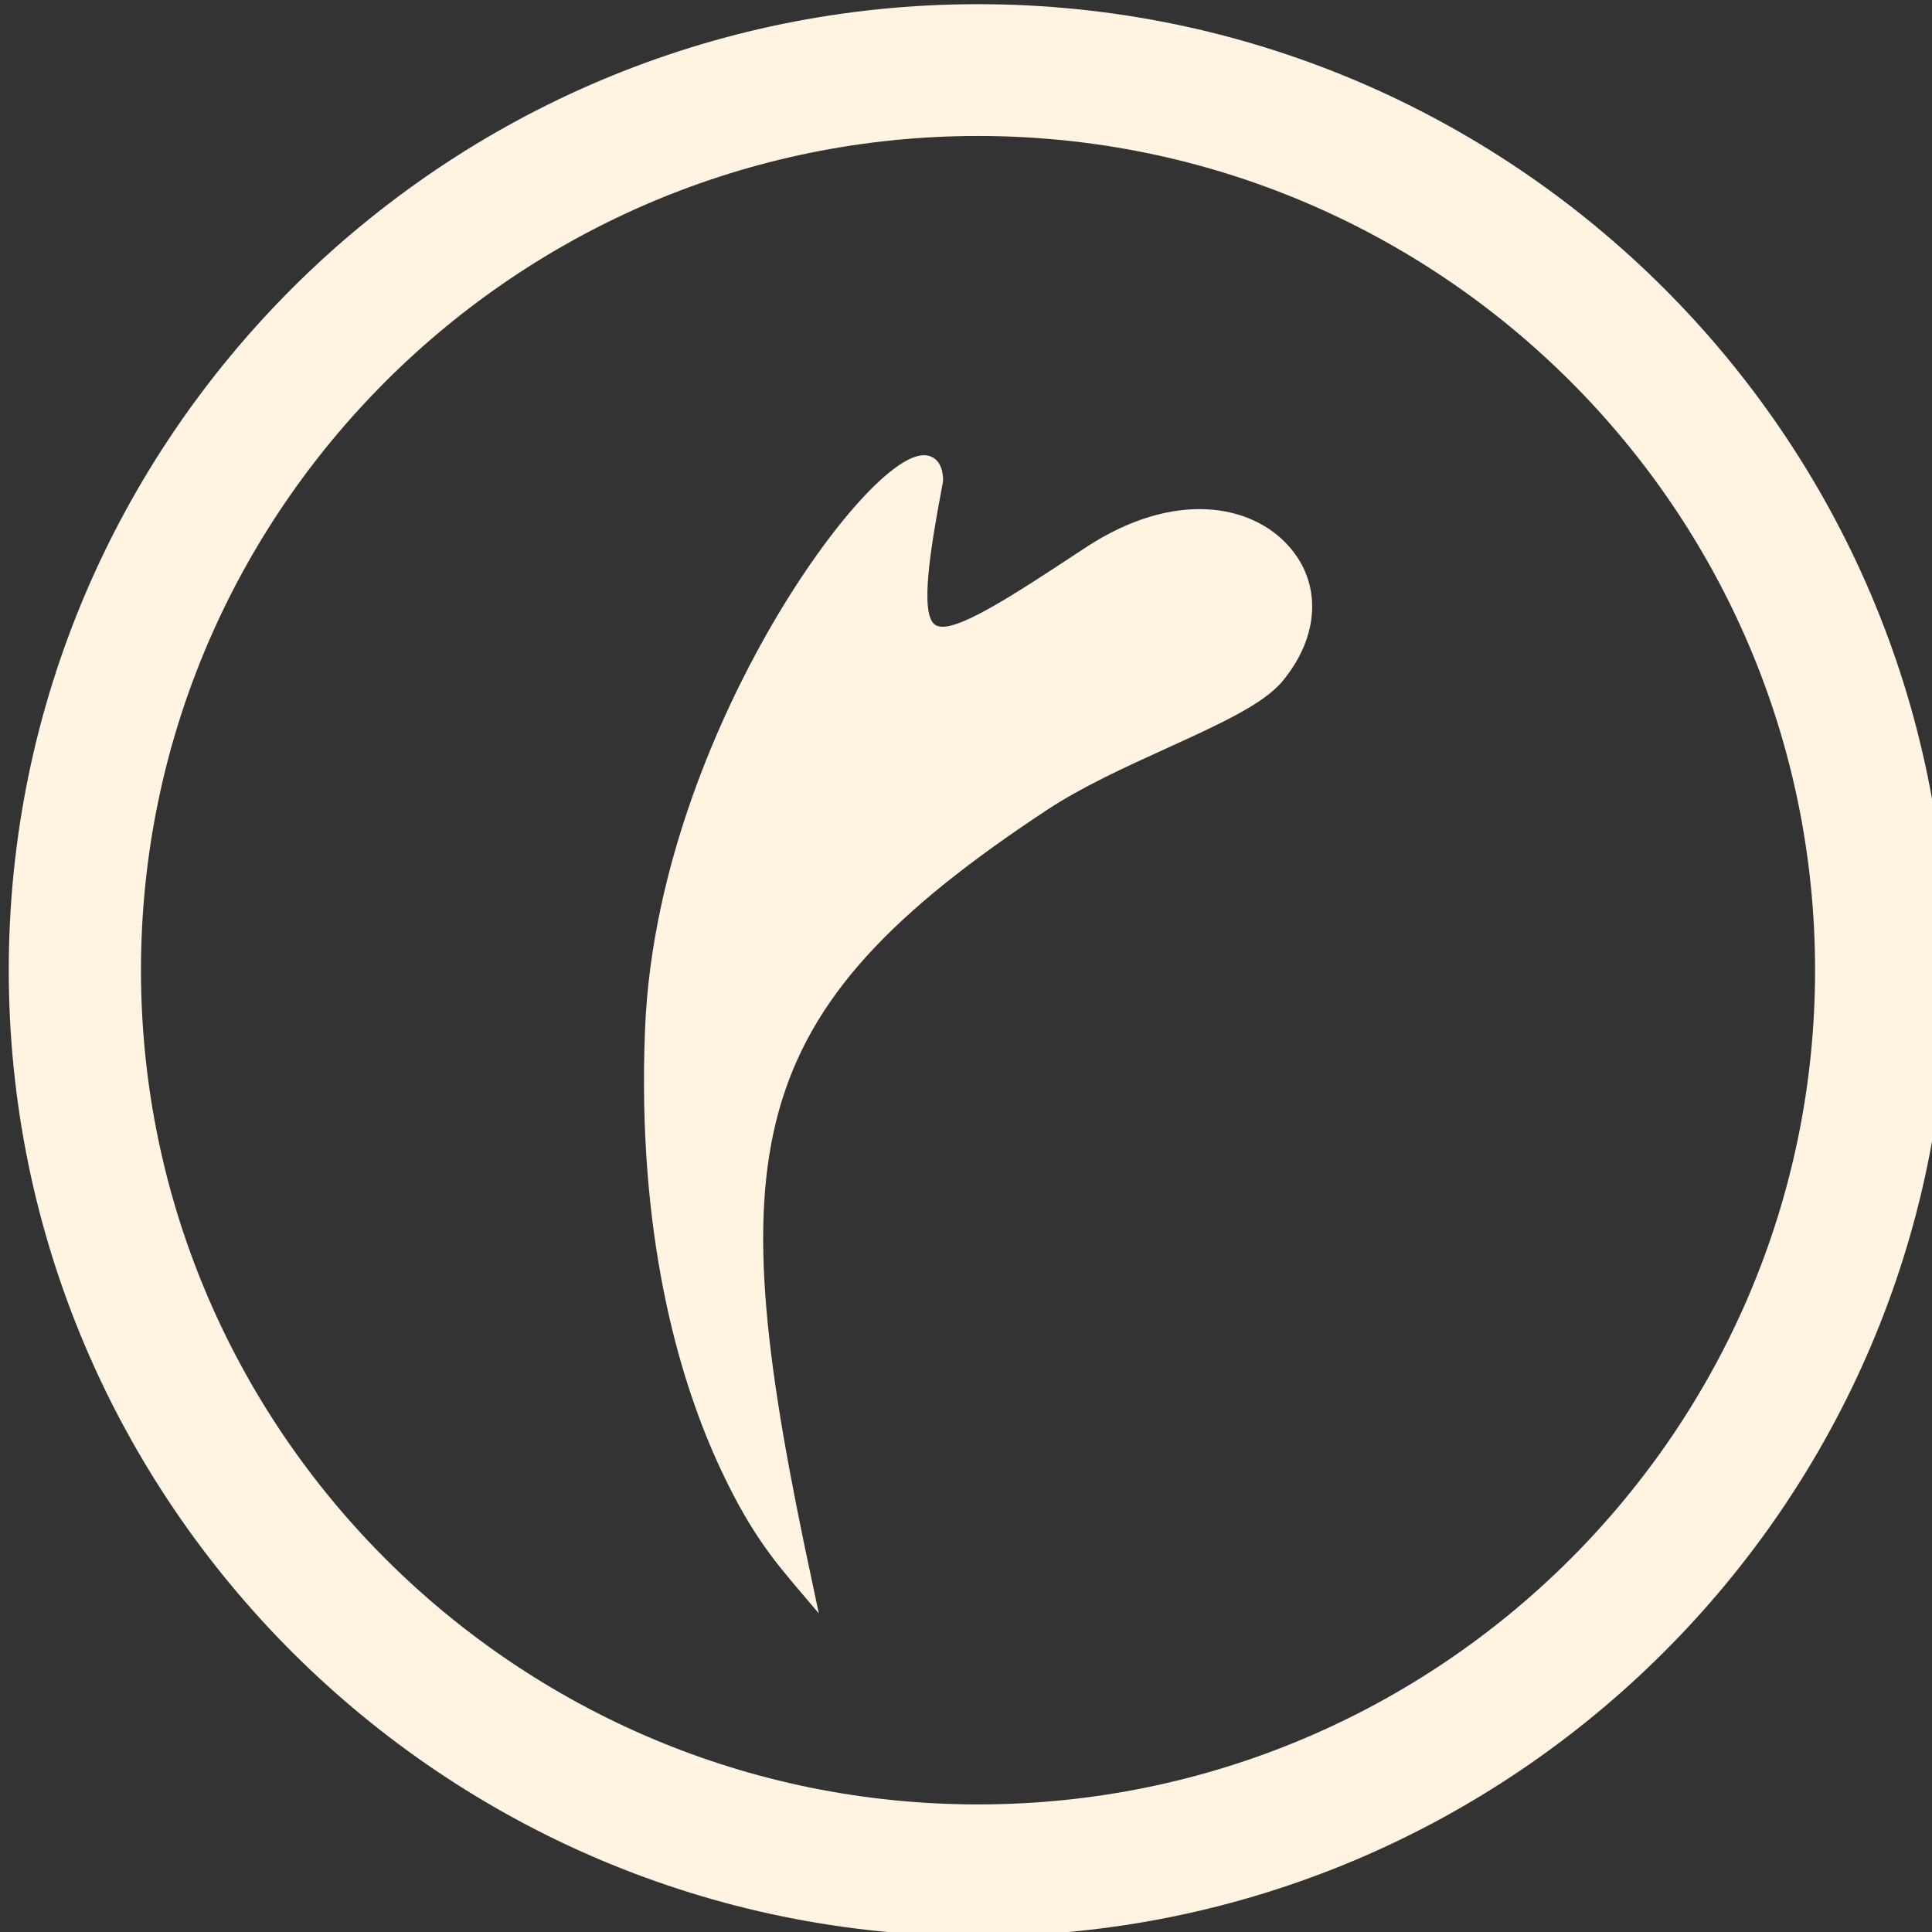
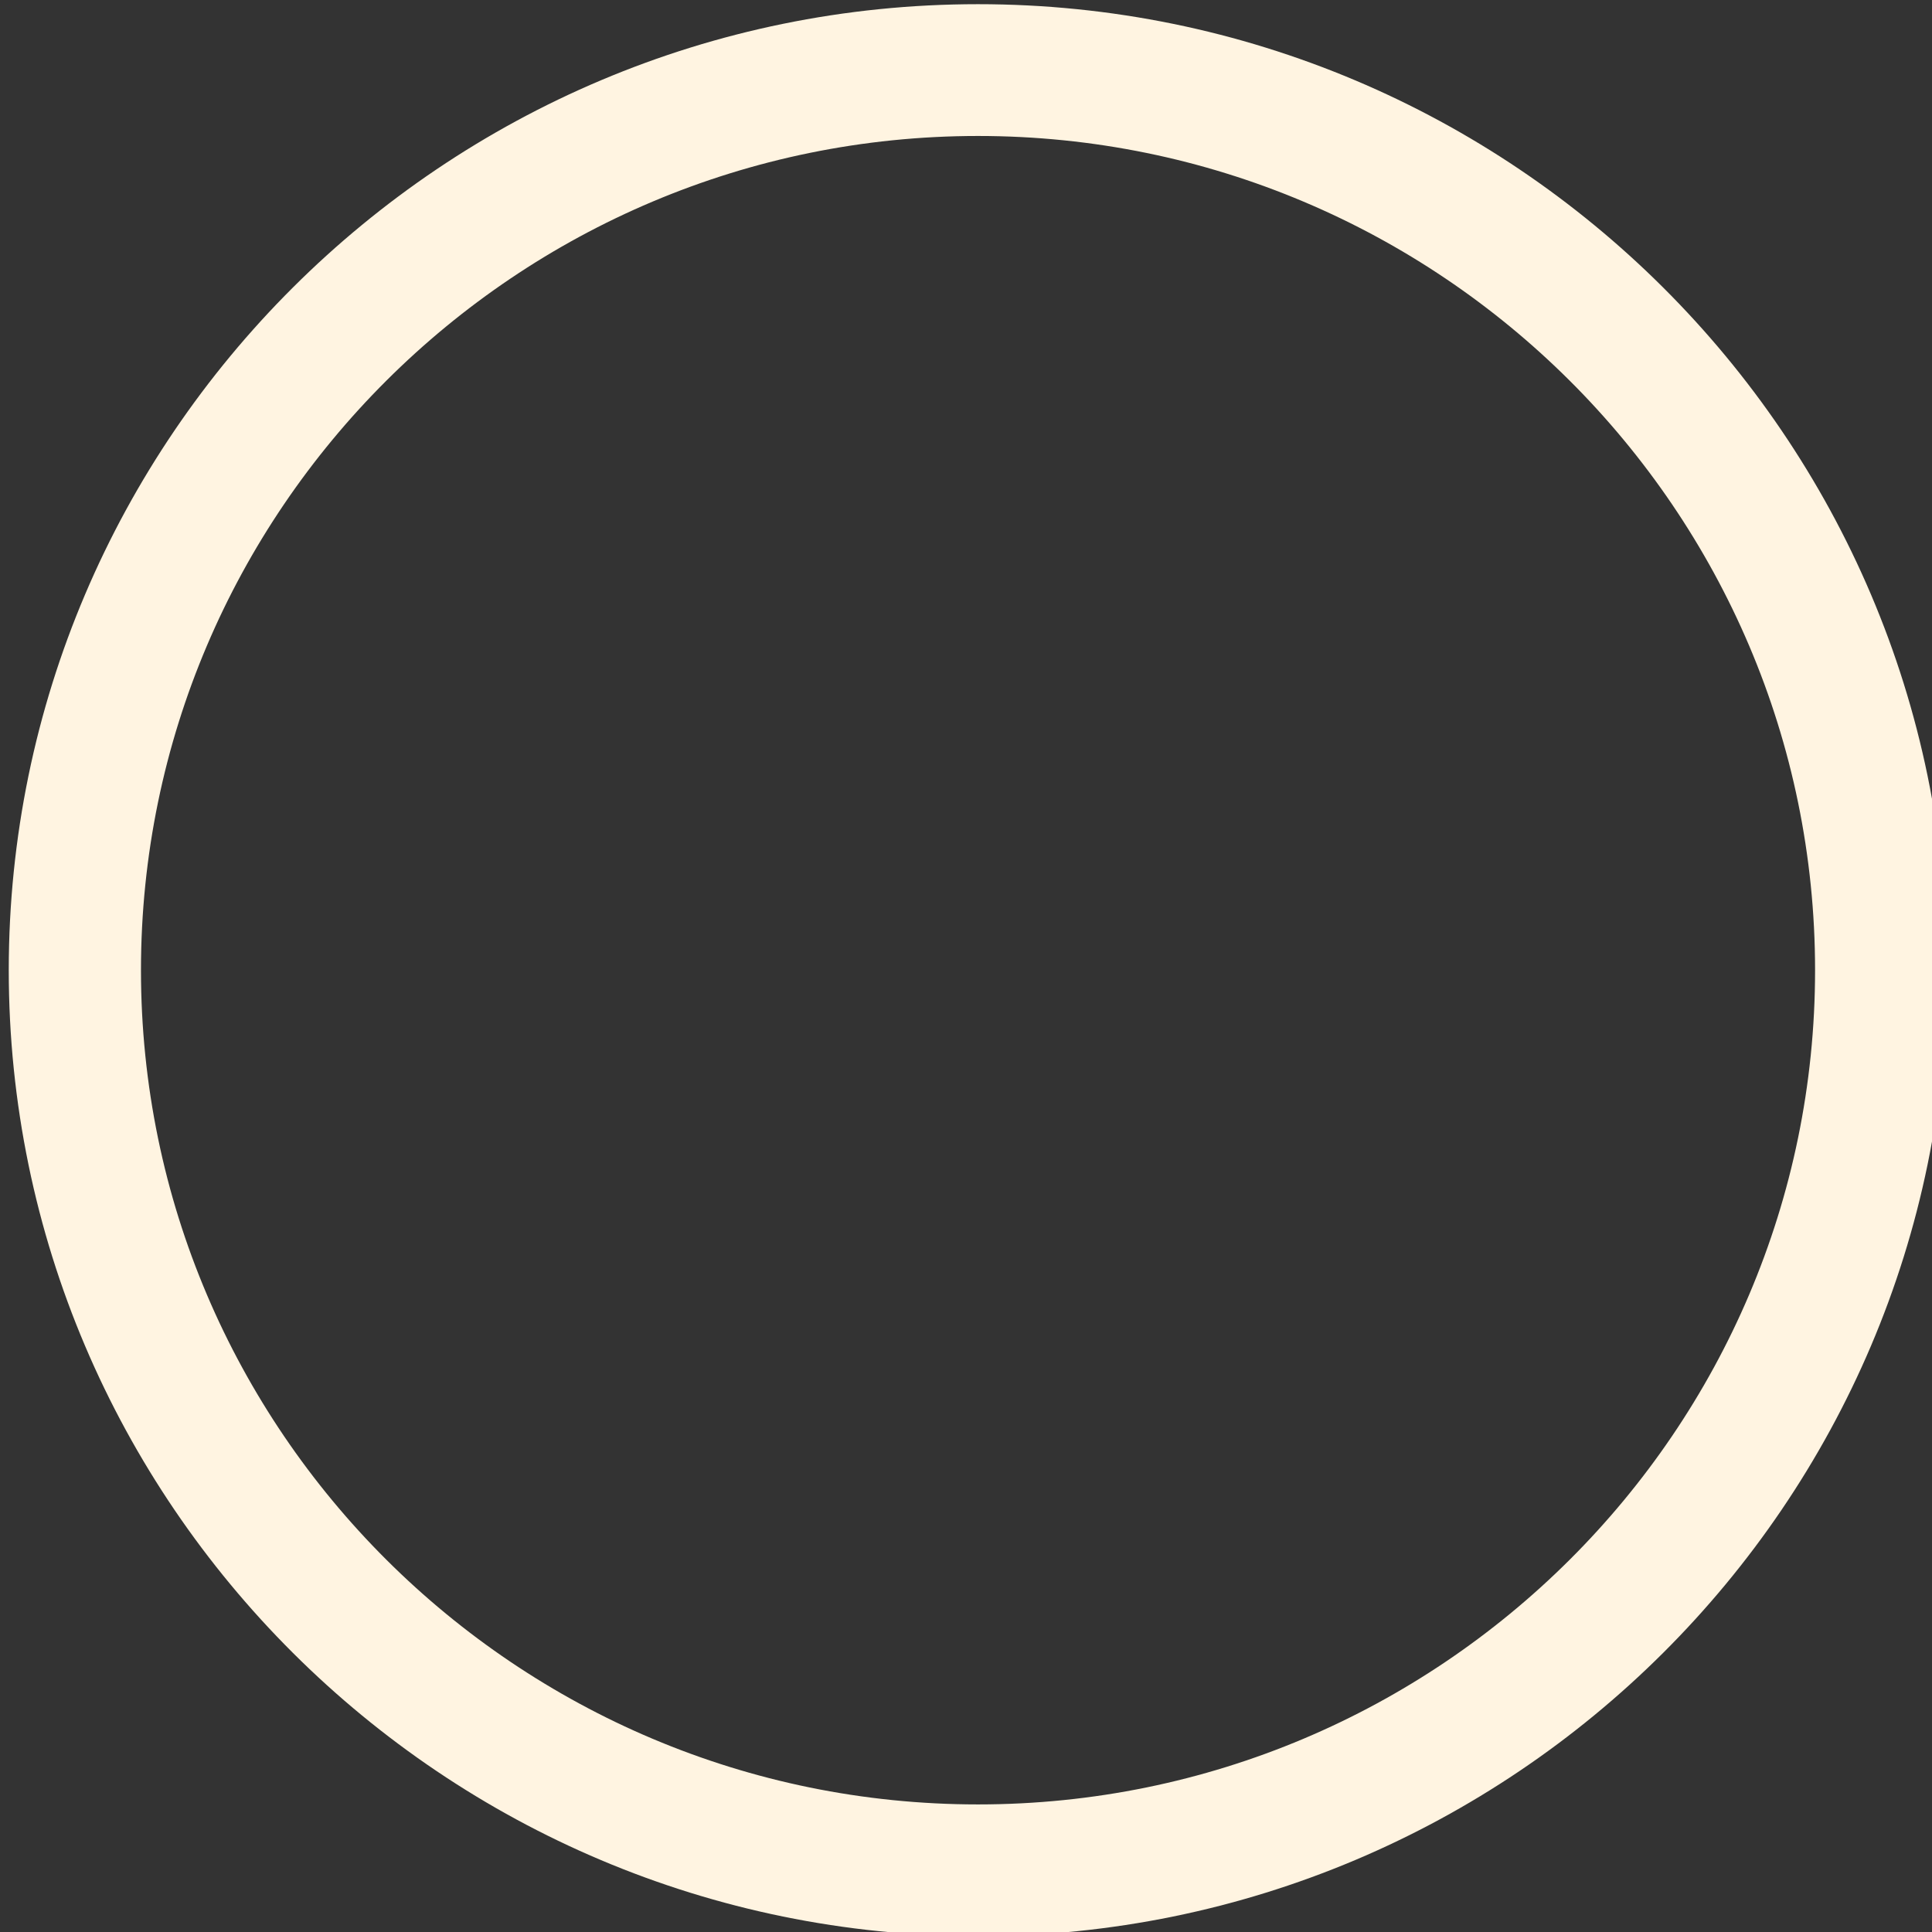
<svg xmlns="http://www.w3.org/2000/svg" width="90" height="90" viewBox="0 0 90 90" fill="none">
  <rect x="0" y="0" width="90" height="90" fill="#333333" stroke="none" />
  <g clip-path="url(#clip0_2483_6939)">
-     <path d="M37.862 73.828C33.514 53.607 34.342 47.244 48.791 37.719C50.412 36.651 52.409 35.74 54.336 34.863C56.756 33.761 58.84 32.815 59.731 31.747C61.48 29.653 61.596 27.167 60.015 25.419C58.29 23.497 54.701 22.788 50.556 25.517C47.083 27.807 44.334 29.619 43.569 29.111C42.828 28.621 43.338 25.551 43.928 22.442V22.407L43.934 22.372C43.917 21.328 43.303 21.207 43.043 21.207C41.561 21.19 38.406 24.778 35.703 29.555C33.723 33.051 30.36 40.096 30.047 47.971C29.665 57.571 31.645 64.159 33.37 68.001C34.834 71.249 36.009 72.645 37.265 74.123L38.145 75.161L37.862 73.828Z" fill="#FFF4E1" />
    <path d="M6.567 45.195C6.567 23.768 24.061 6.334 45.56 6.334C67.06 6.334 84.553 23.768 84.553 45.195C84.553 66.622 67.06 84.057 45.56 84.057C24.061 84.057 6.567 66.622 6.567 45.195ZM0.408 45.195C0.408 70.009 20.663 90.195 45.56 90.195C70.458 90.195 90.712 70.009 90.712 45.195C90.712 20.382 70.458 0.195 45.56 0.195C20.663 0.195 0.408 20.382 0.408 45.195Z" fill="#FFF4E1" />
  </g>
  <defs>
    <clipPath id="clip0_2483_6939">
      <rect width="90" height="90" fill="white" />
    </clipPath>
  </defs>
</svg>